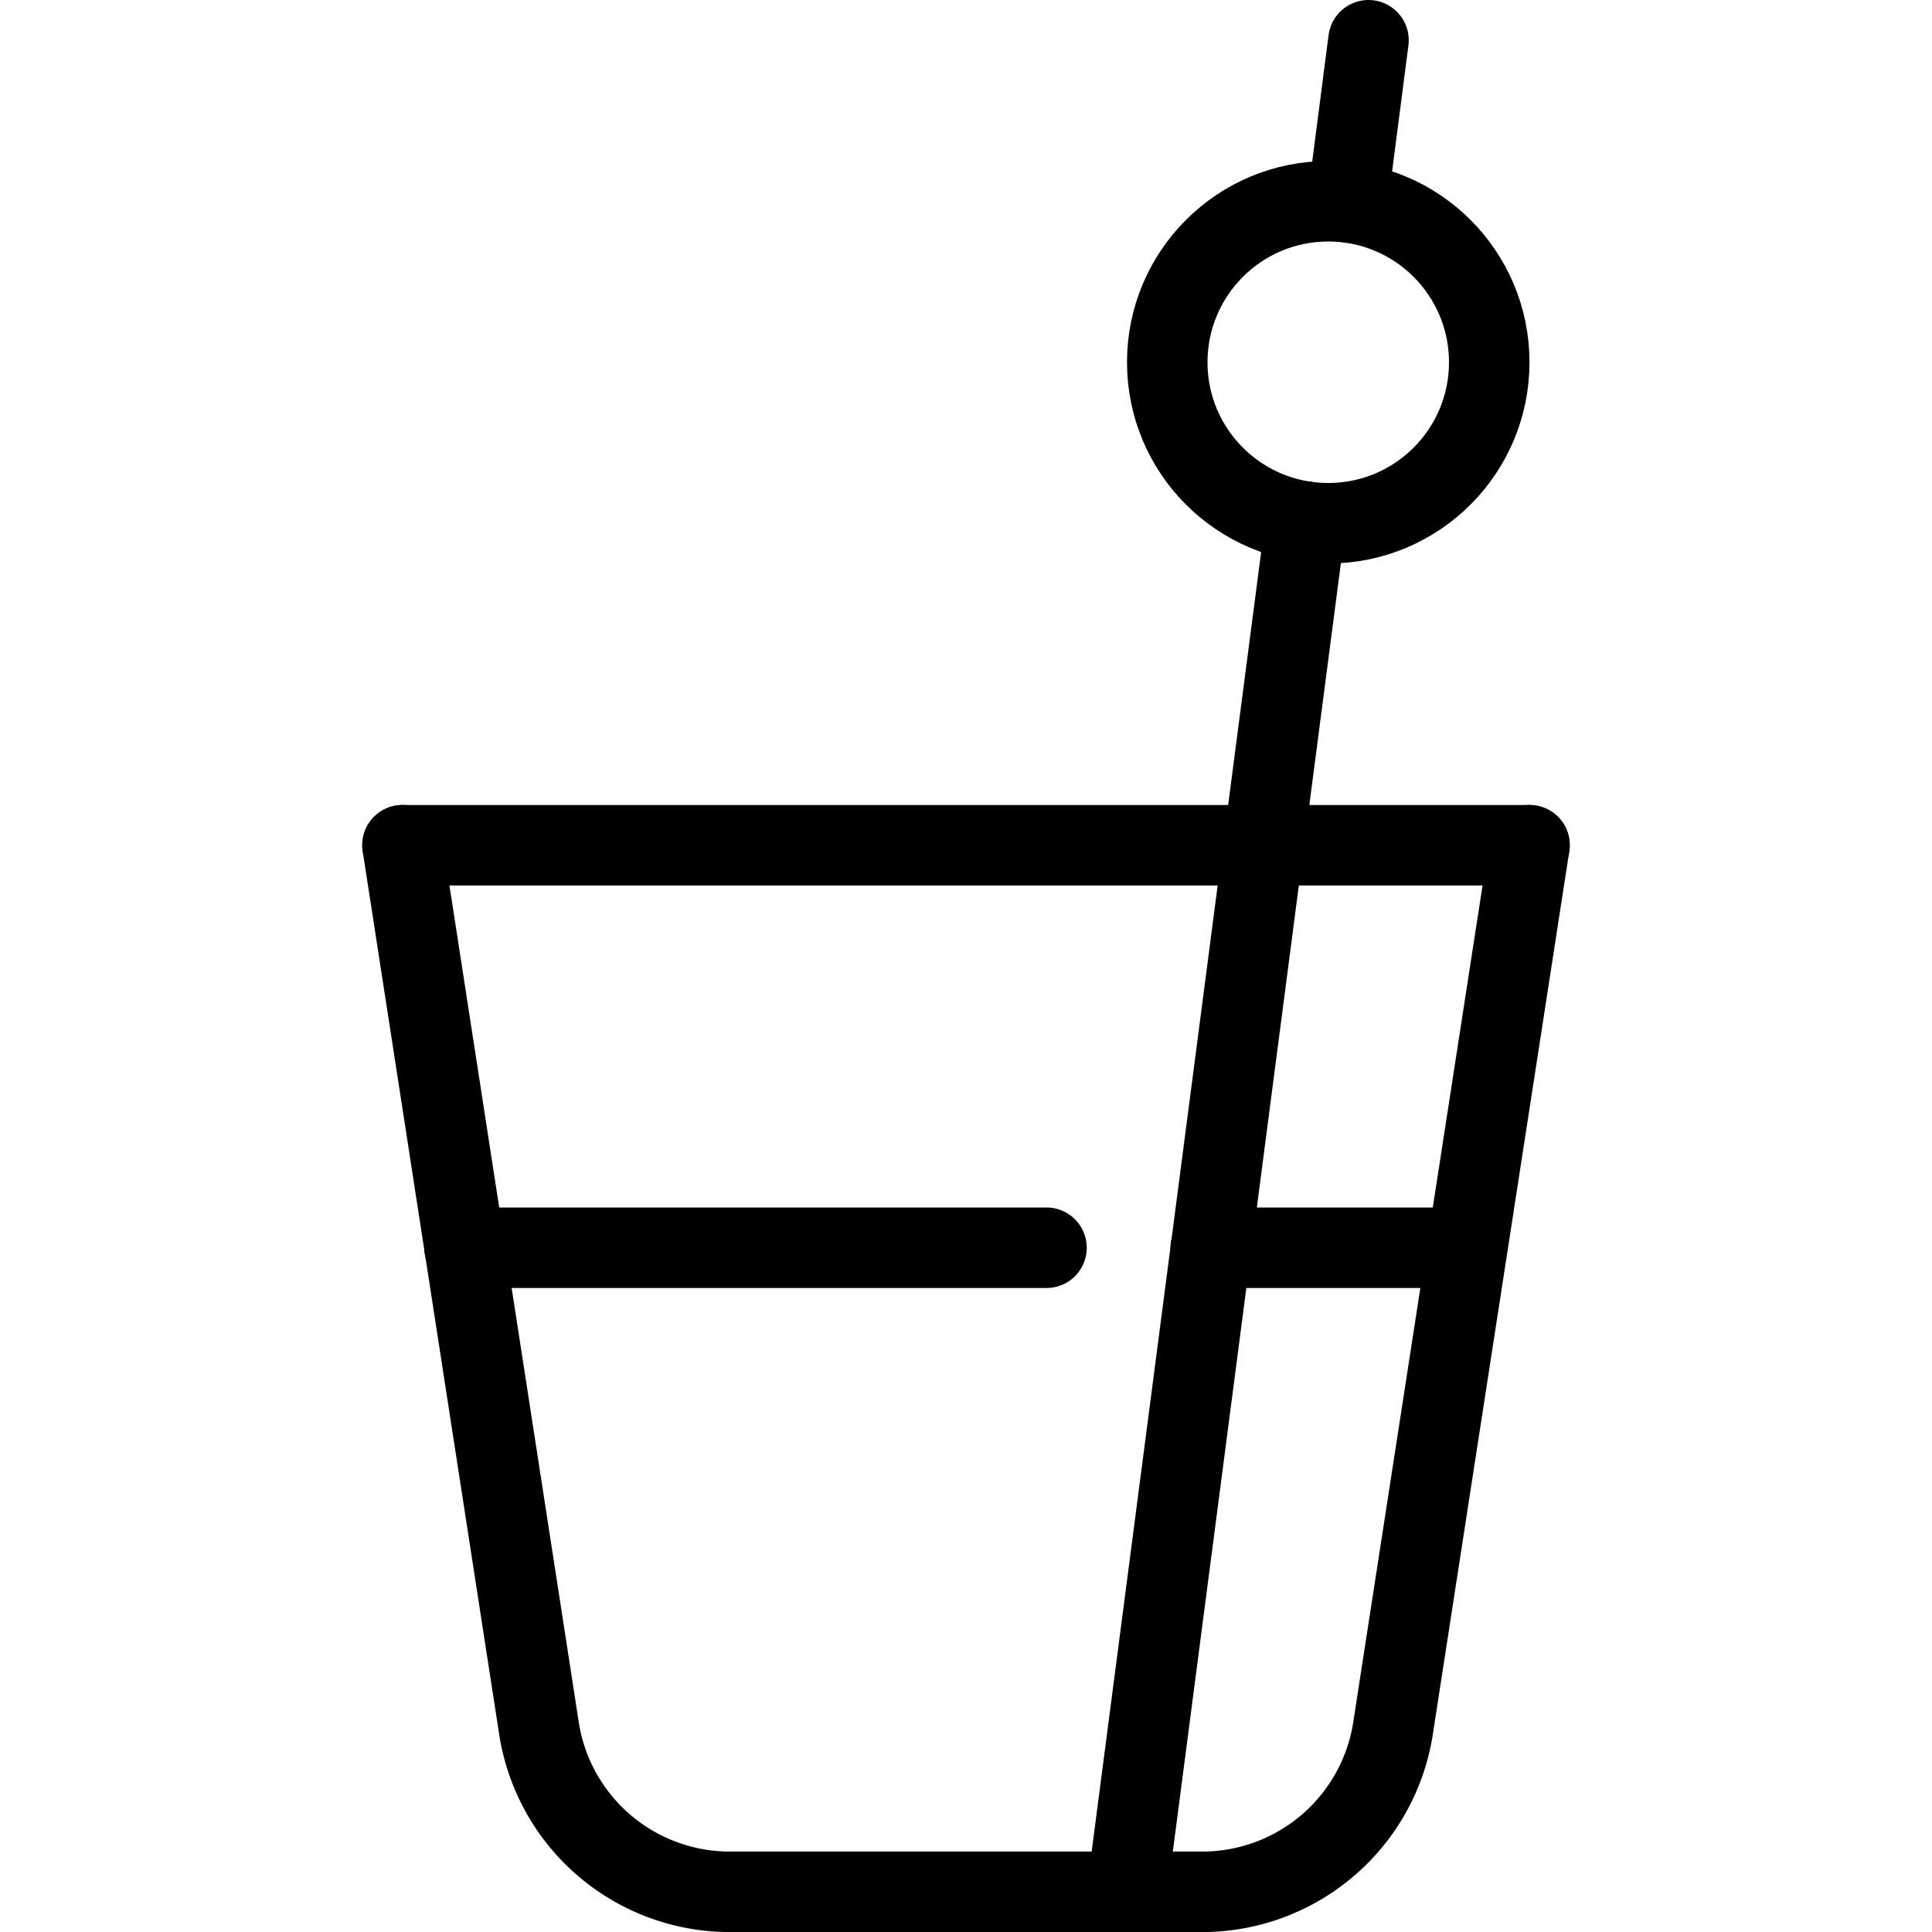
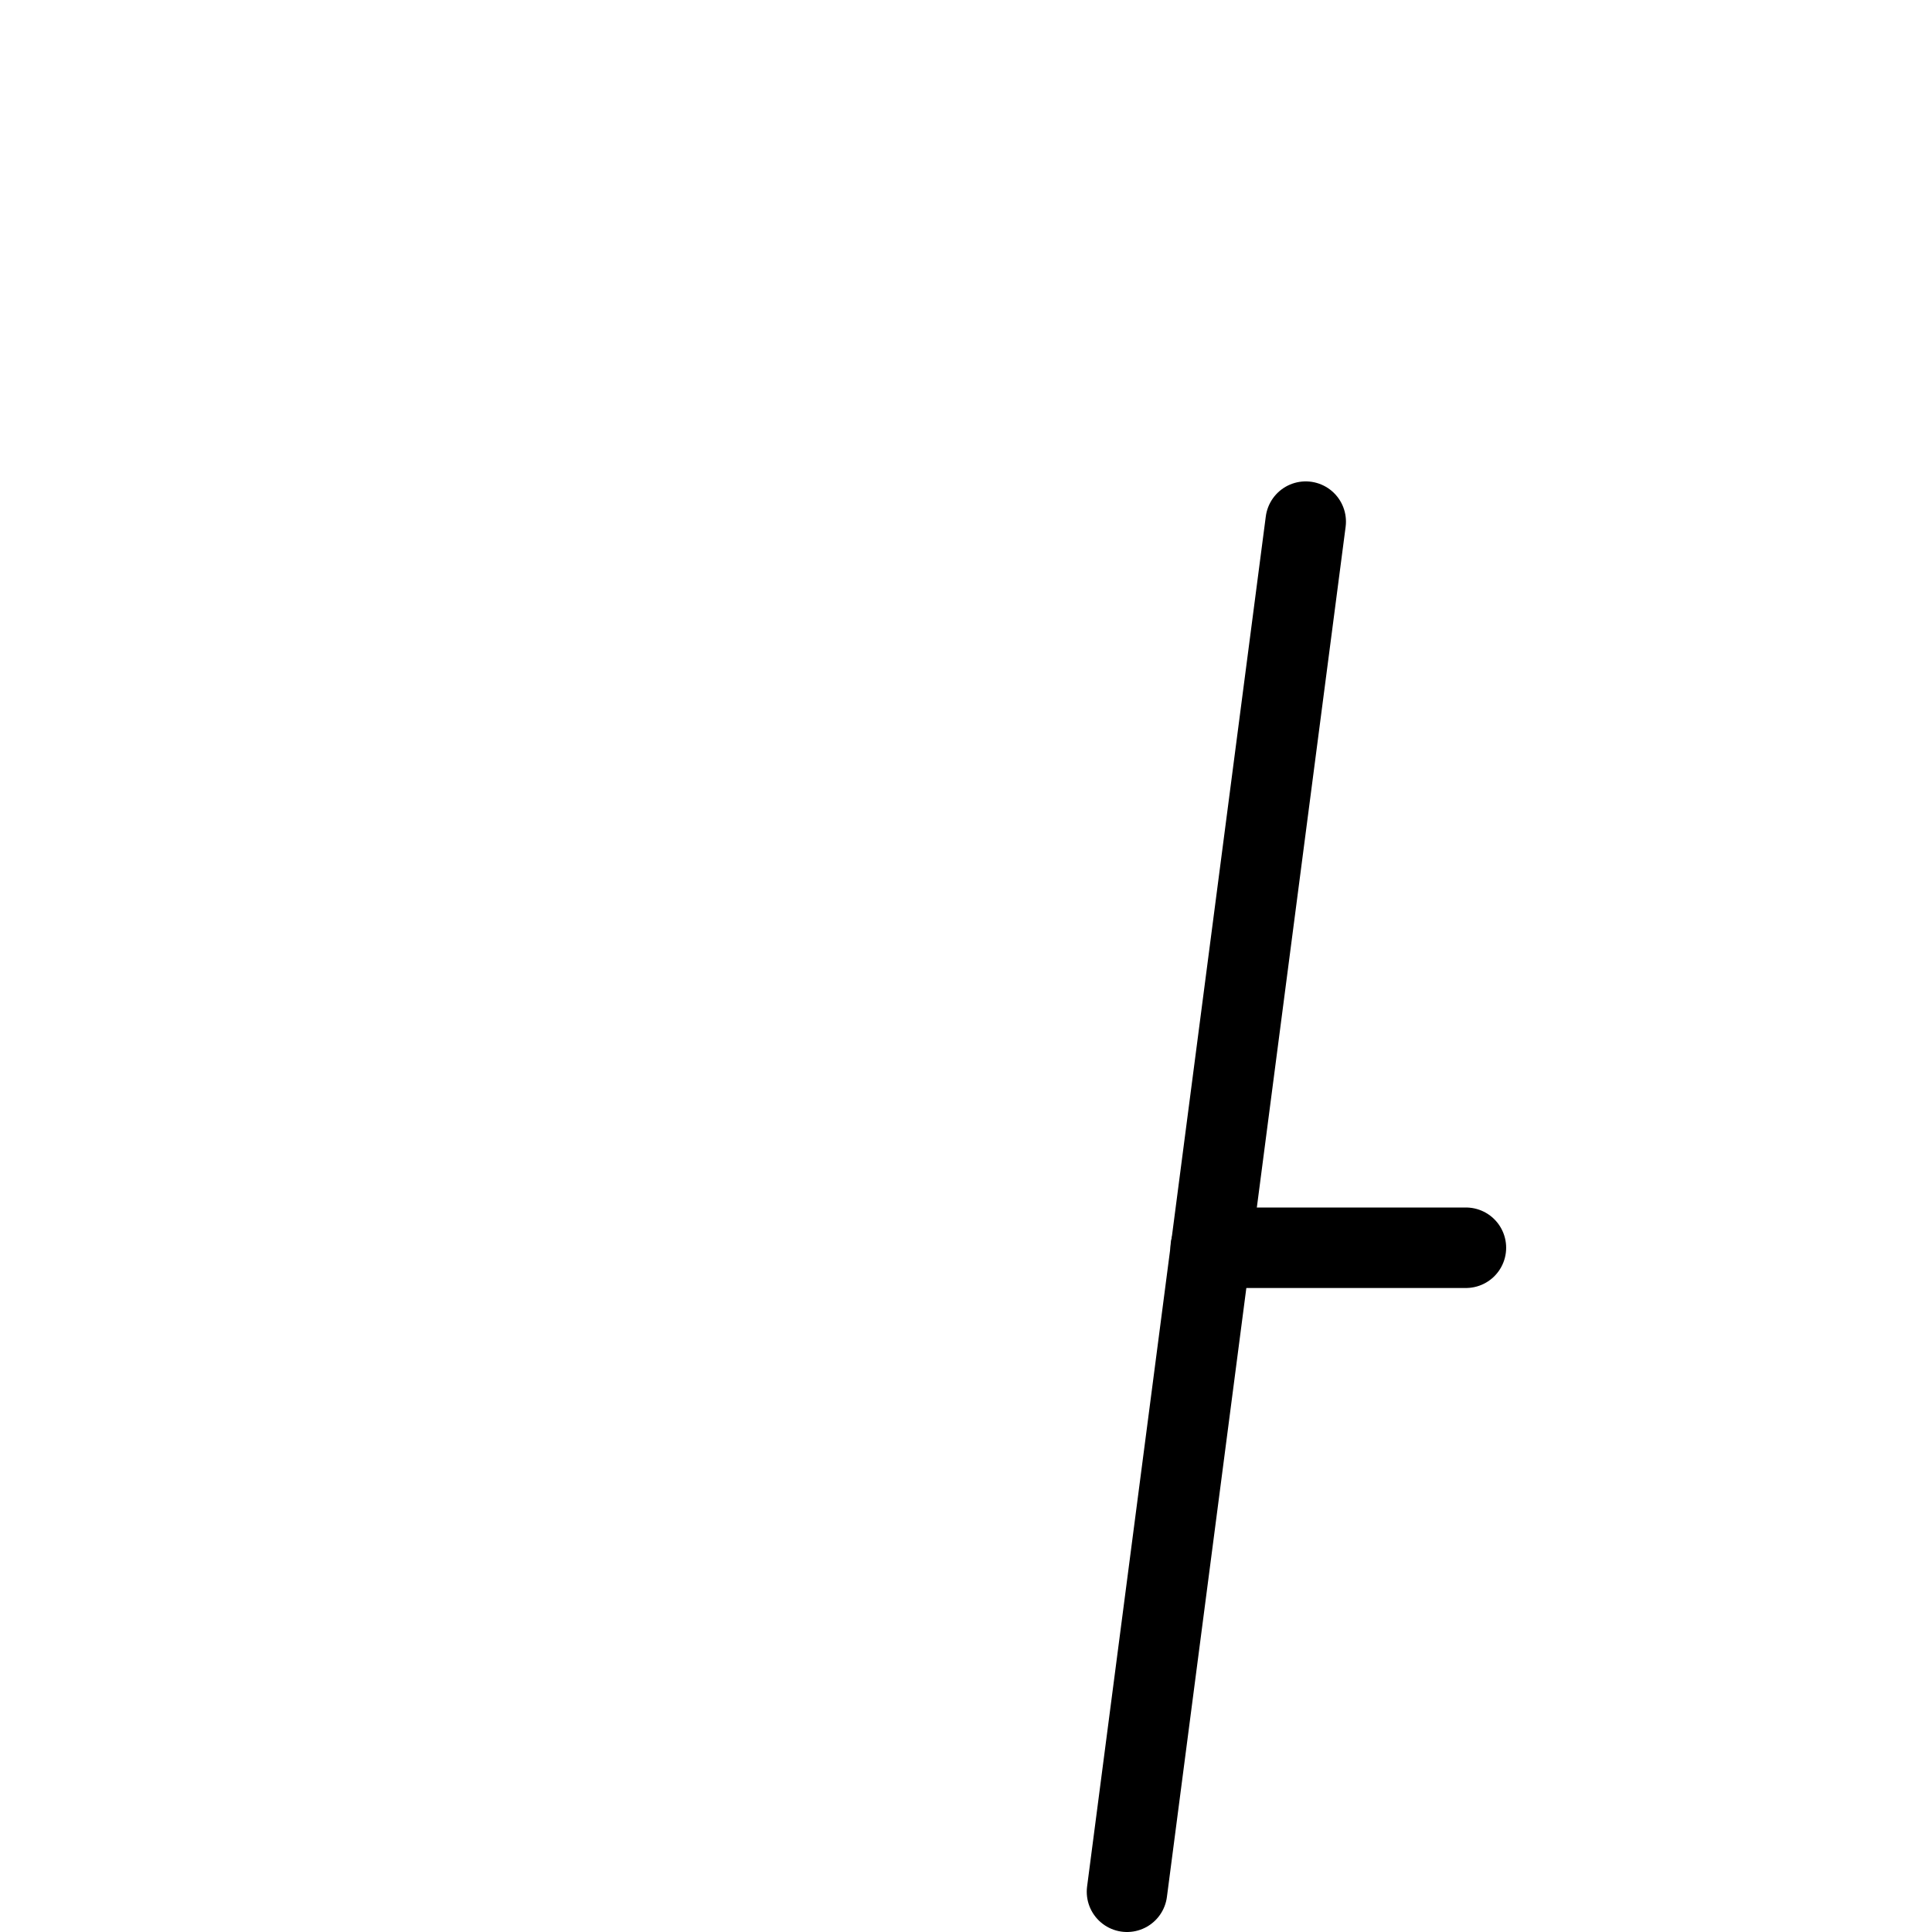
<svg xmlns="http://www.w3.org/2000/svg" viewBox="0 0 24 24">
  <g transform="matrix(1,0,0,1,0,0)">
    <g>
-       <path d="M19,10.5l-1.7,11a2.4,2.4,0,0,1-2.3,2H9a2.4,2.4,0,0,1-2.3-2L5,10.5" style="fill: none;stroke: #000000;stroke-linecap: round;stroke-linejoin: round" />
-       <line x1="5" y1="10.5" x2="19" y2="10.5" style="fill: none;stroke: #000000;stroke-linecap: round;stroke-linejoin: round" />
      <line x1="15.04" y1="15.5" x2="18.21" y2="15.5" style="fill: none;stroke: #000000;stroke-linecap: round;stroke-linejoin: round" />
-       <line x1="5.77" y1="15.5" x2="13" y2="15.5" style="fill: none;stroke: #000000;stroke-linecap: round;stroke-linejoin: round" />
-       <circle cx="16.5" cy="4.5" r="2" style="fill: none;stroke: #000000;stroke-linecap: round;stroke-linejoin: round" />
-       <line x1="16.74" y1="2.51" x2="17" y2="0.5" style="fill: none;stroke: #000000;stroke-linecap: round;stroke-linejoin: round" />
      <line x1="14" y1="23.5" x2="16.22" y2="6.48" style="fill: none;stroke: #000000;stroke-linecap: round;stroke-linejoin: round" />
    </g>
  </g>
</svg>